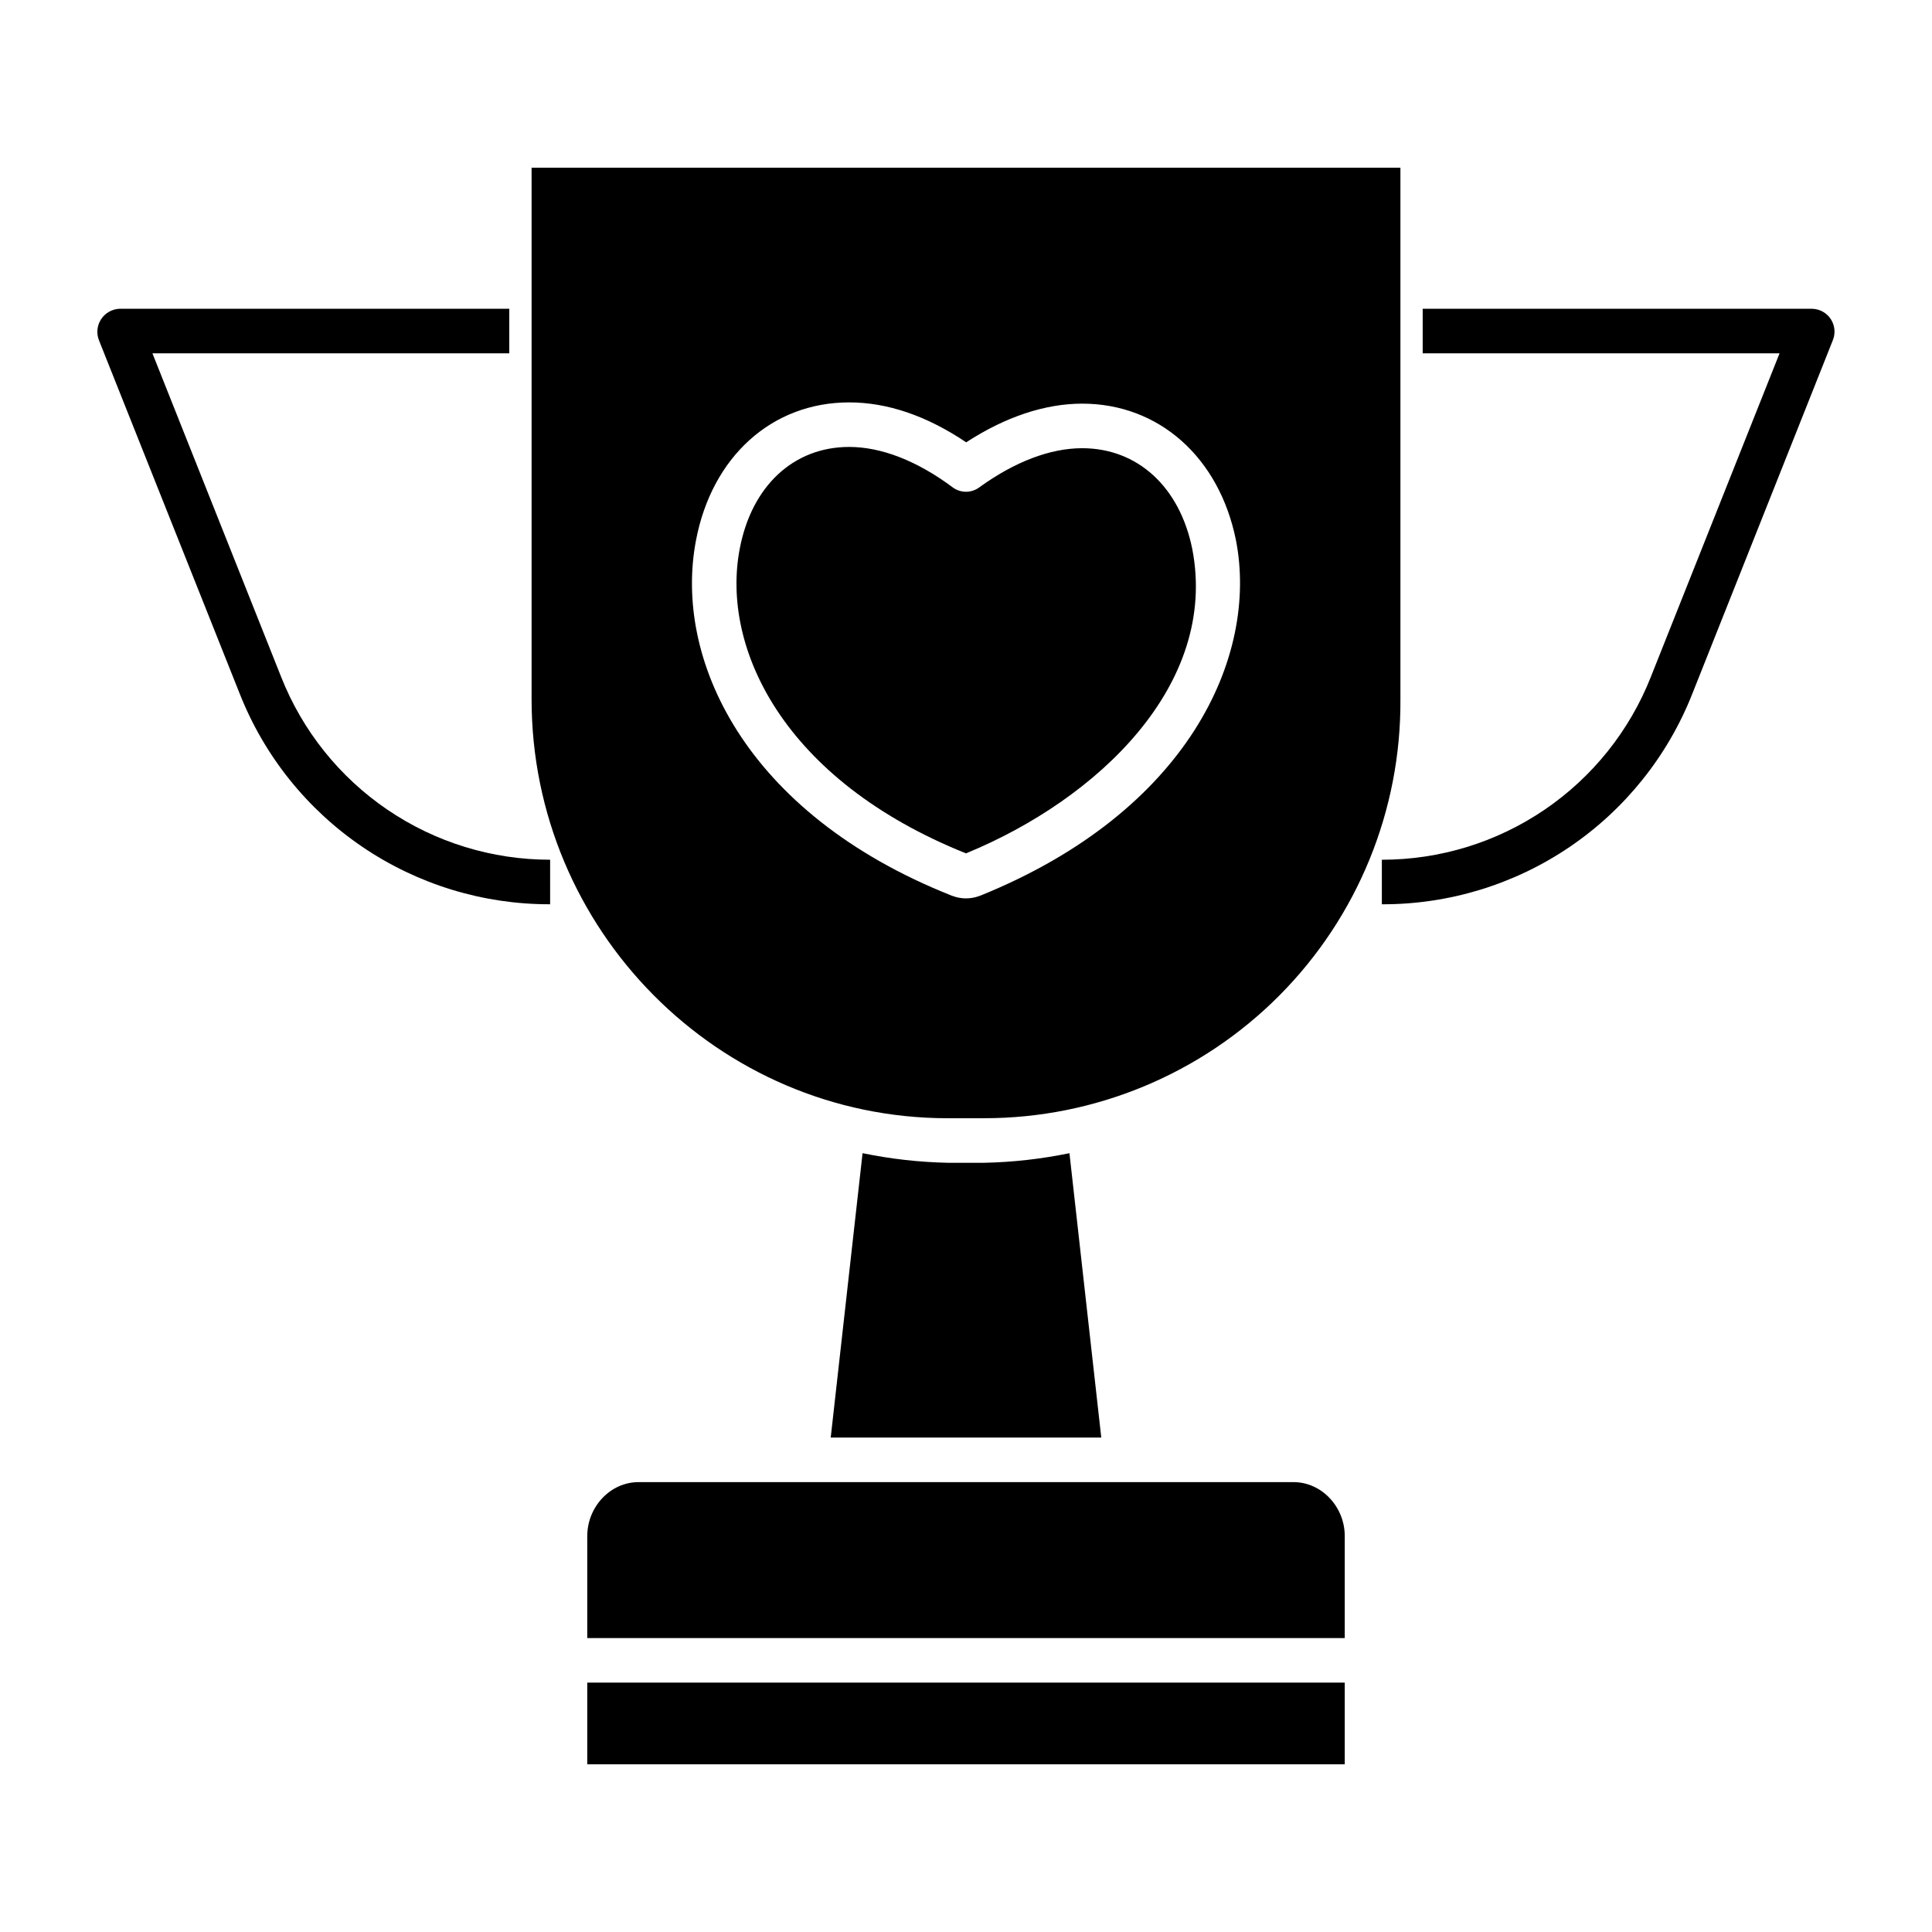
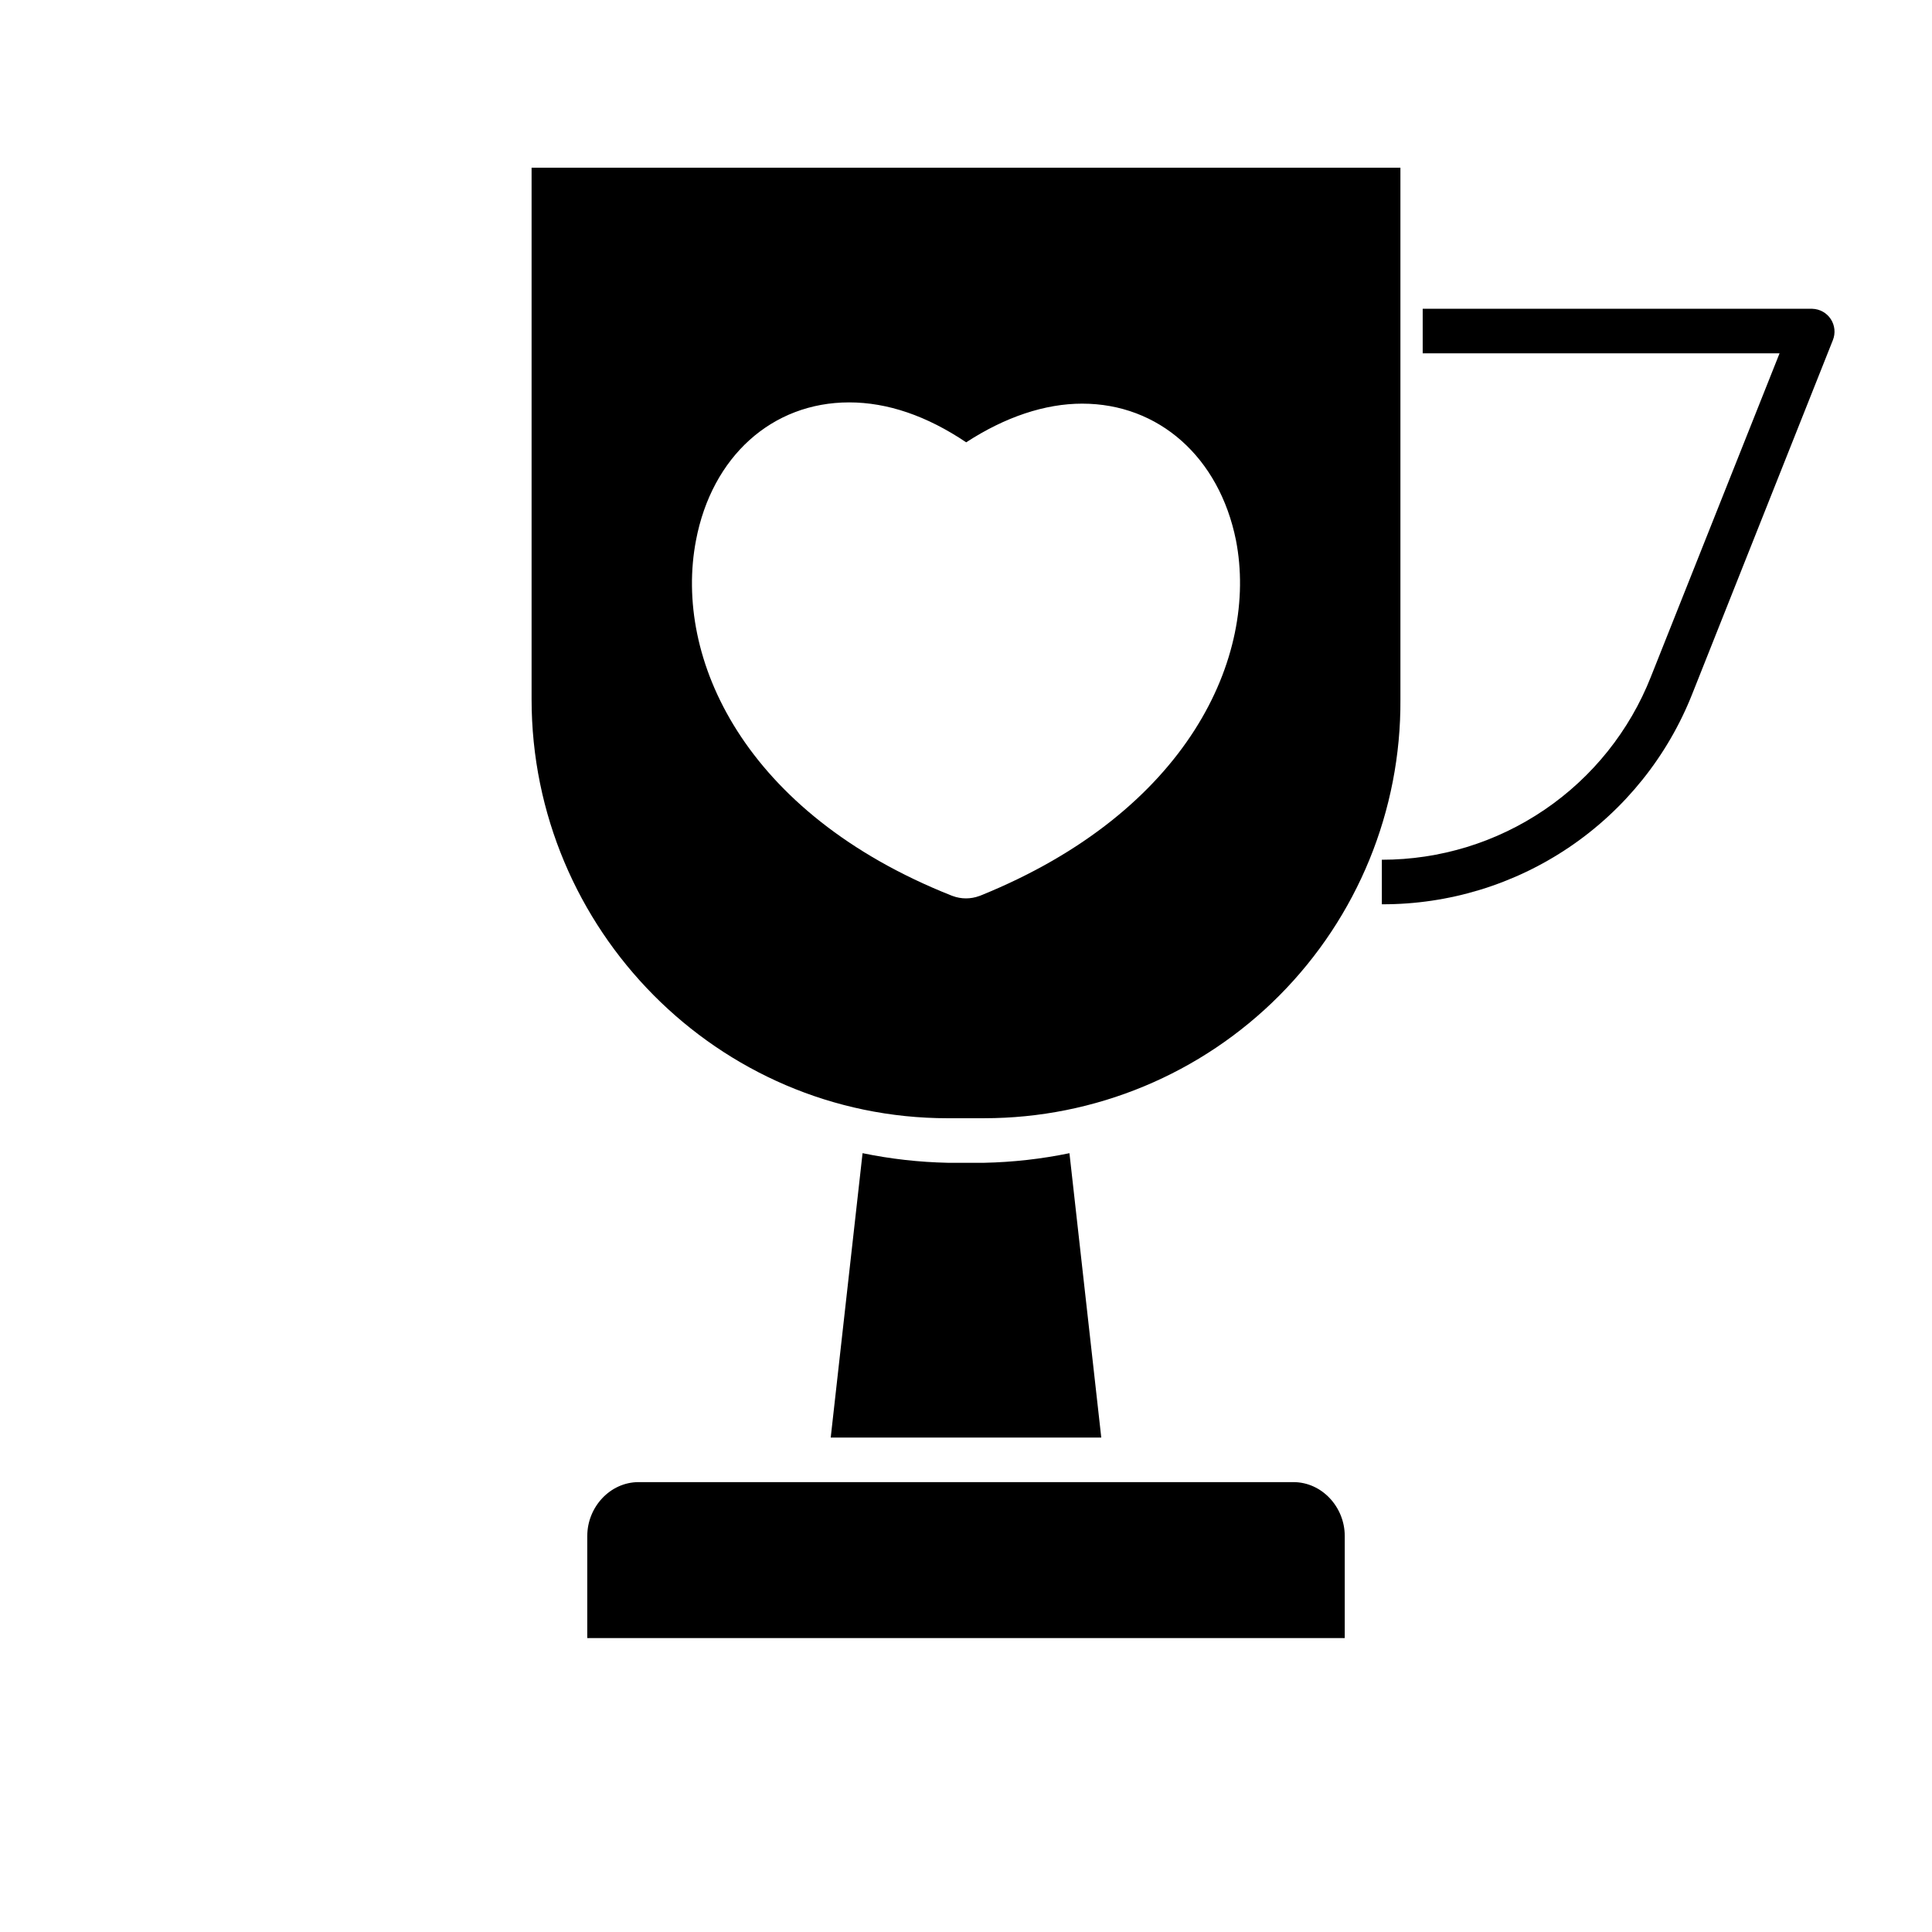
<svg xmlns="http://www.w3.org/2000/svg" fill="#000000" width="800px" height="800px" version="1.1" viewBox="144 144 512 512">
  <g>
    <path d="m624.3 225.83h-103.27v11.809h94.57l-34.102 85.727v0.004c-5.644 14.301-15.461 26.574-28.18 35.219-12.715 8.645-27.738 13.262-43.113 13.25v11.809-0.004c17.73 0.059 35.066-5.231 49.742-15.18 14.68-9.949 26.012-24.094 32.523-40.586l37.258-93.738v0.004c0.738-1.836 0.535-3.918-0.547-5.574-1.082-1.656-2.906-2.676-4.883-2.738z" />
-     <path d="m289.79 383.64v-11.809 0.004c-15.375 0.012-30.398-4.606-43.113-13.25-12.715-8.645-22.535-20.918-28.18-35.219l-34.102-85.73h94.57v-11.809h-103.27c-1.973 0.07-3.793 1.094-4.883 2.742-1.09 1.648-1.312 3.723-0.602 5.57l37.316 93.695c6.512 16.496 17.844 30.645 32.52 40.602 14.672 9.957 32.012 15.254 49.742 15.203z" />
    <path d="m299.63 551.03v27.074h200.74v-27.074c0-7.598-6.012-14.254-13.605-14.254h-173.52c-7.598 0-13.609 6.656-13.609 14.254z" />
    <path d="m395.17 440.34h9.66c29.371 0 57.527-11.711 78.23-32.539 20.707-20.832 32.246-49.059 32.066-78.426v-140.94h-230.25v140.89c0 60.953 49.348 111.02 110.3 111.02zm-66.73-153.12c4.215-22.219 20.152-36.582 40.602-36.582 10.148 0 20.566 3.559 31.008 10.582 10.316-6.719 20.871-10.25 30.734-10.25 20.324 0 36.32 14.207 40.758 36.195 0 0.016 0.008 0.027 0.008 0.043 5.973 30.777-12.629 71.812-67.664 94.109-0.113 0.047-0.23 0.09-0.348 0.129v-0.004c-2.285 0.852-4.801 0.852-7.082 0-0.105-0.035-0.207-0.074-0.309-0.113-55.051-21.844-73.672-63-67.707-94.109z" />
    <path d="m404.83 452.15h-9.66c-7.59-0.16-15.148-1.012-22.582-2.547l-8.438 75.363h71.699l-8.434-75.359c-7.438 1.535-14.996 2.387-22.586 2.543z" />
-     <path d="m299.63 589.91h200.74v21.648h-200.74z" />
-     <path d="m399.99 370.15c34.953-14.34 66.934-44.746 59.973-80.672-3.328-16.469-14.512-26.699-29.18-26.699-8.48 0-17.93 3.602-27.32 10.418h0.004c-2.094 1.516-4.93 1.496-7-0.047-9.391-7.004-18.875-10.707-27.426-10.707-14.734 0-25.848 10.344-29.004 26.988-5.031 26.246 11.566 61.32 59.953 80.719z" />
  </g>
</svg>